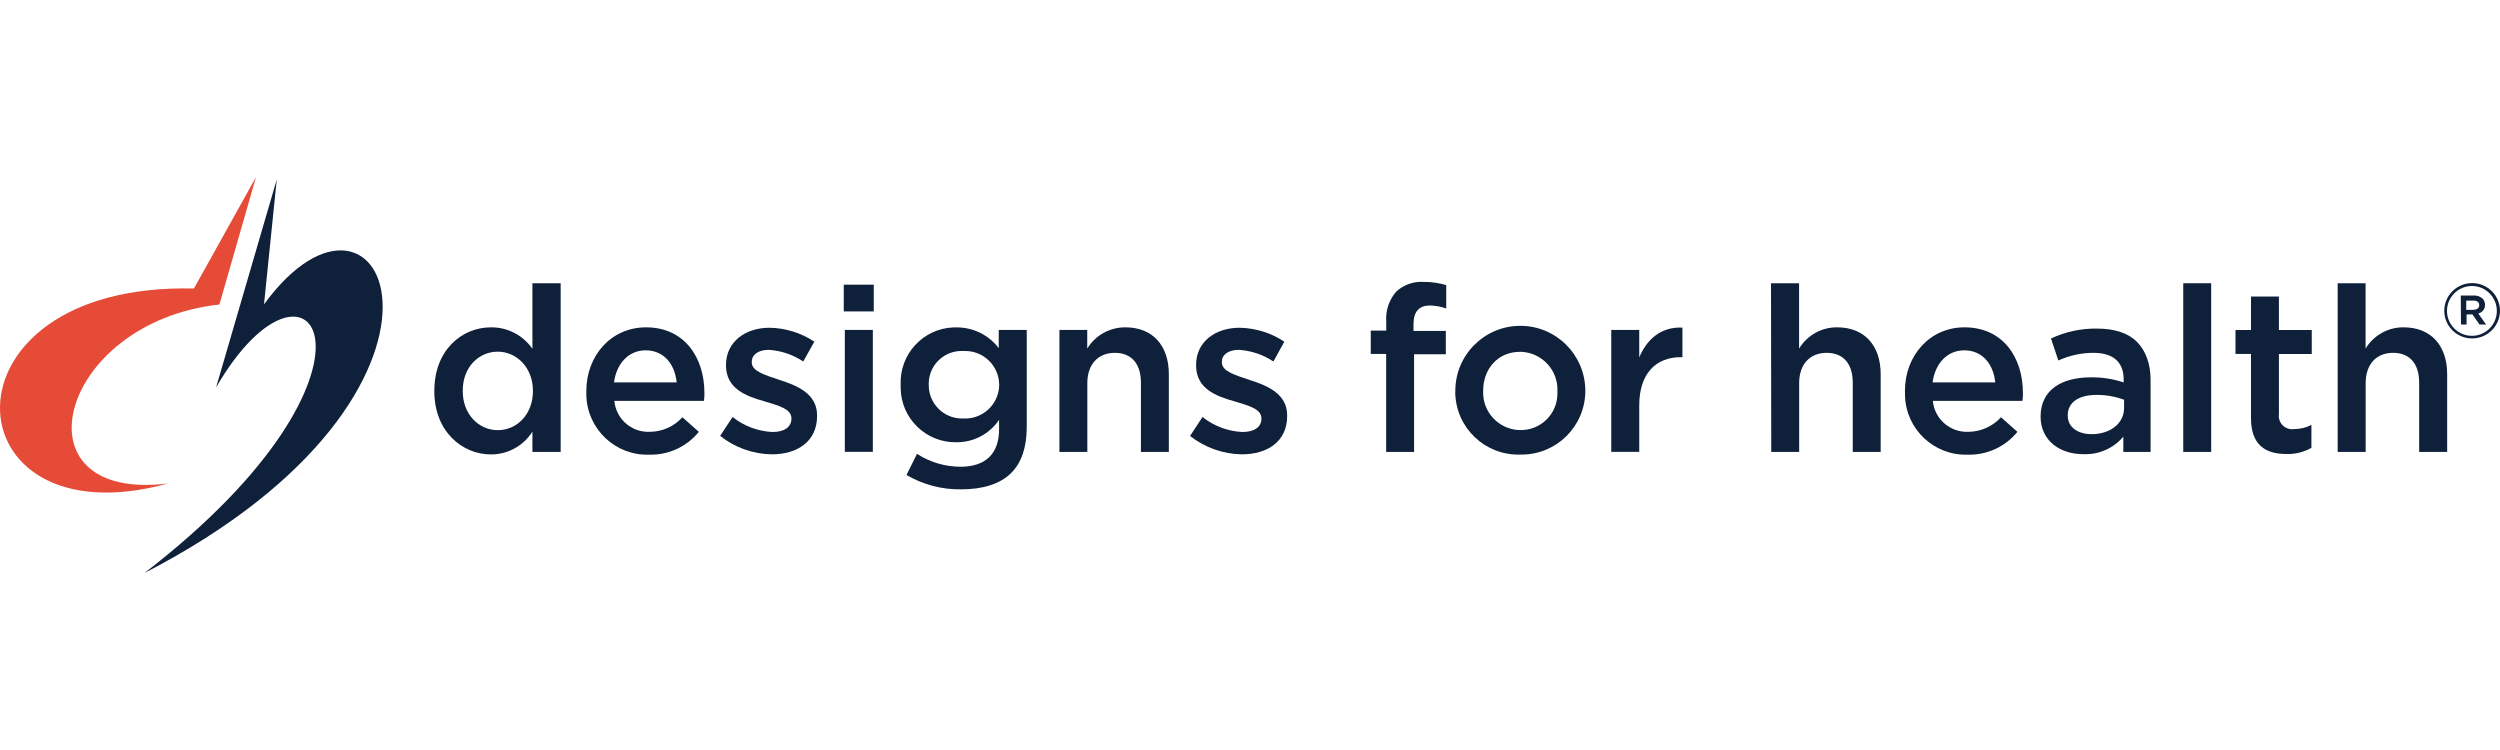
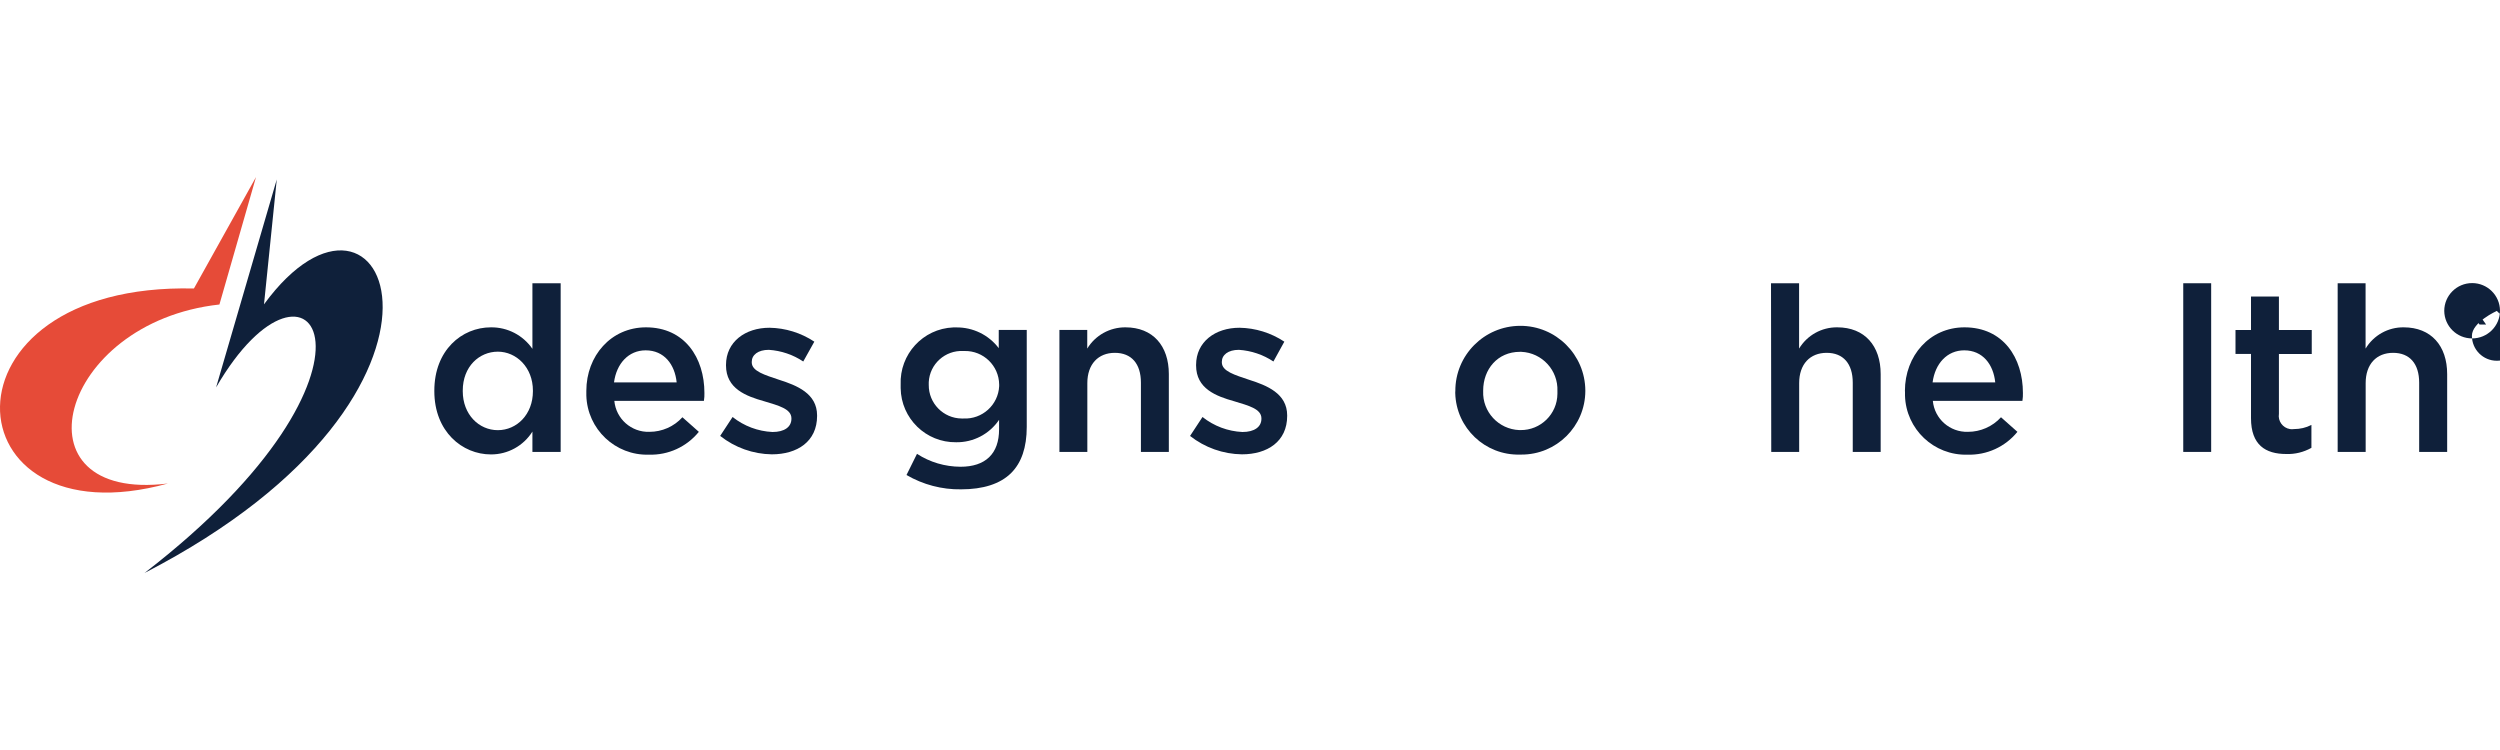
<svg xmlns="http://www.w3.org/2000/svg" viewBox="0 0 300 90" data-name="Calque 1" id="Calque_1">
  <defs>
    <style>
      .cls-1 {
        fill: #0f203a;
      }

      .cls-2 {
        fill: #e64b38;
      }
    </style>
  </defs>
  <g data-name="Calque 1-2" id="Calque_1-2">
    <g data-name="Layer 2" id="Layer_2">
      <g id="Art">
        <path d="M30.72,21.25l-4.39,15.29c-19.41,2.14-24.92,23.79-6.18,21.48-26.37,7.26-28.4-24.15,3.12-23.4l7.45-13.37Z" class="cls-2" />
        <path d="M33.21,21.54l-7.28,24.95c11.38-19.63,23.3-2.32-8.59,22.27,42.57-21.97,28.86-52.09,14.34-32.24l1.53-14.97Z" class="cls-1" />
        <path d="M52.12,46.94v-.06c0-4.85,3.29-7.6,6.79-7.6,1.99-.02,3.85.94,4.98,2.58v-7.87h3.39v20.24h-3.39v-2.44c-1.07,1.71-2.96,2.75-4.98,2.74-3.44,0-6.79-2.74-6.79-7.59h0ZM63.95,46.94v-.06c0-2.8-1.99-4.68-4.21-4.68s-4.21,1.77-4.21,4.68v.06c0,2.8,1.94,4.68,4.21,4.68s4.21-1.88,4.21-4.68Z" class="cls-1" />
        <path d="M70.36,46.97v-.06c0-4.21,2.96-7.63,7.16-7.63,4.65,0,7.01,3.66,7.01,7.88,0,.3,0,.61-.06.94h-10.75c.2,2.16,2.04,3.79,4.21,3.72,1.51,0,2.95-.63,3.96-1.75l1.97,1.75c-1.46,1.8-3.67,2.81-5.99,2.74-4.03.12-7.39-3.06-7.51-7.09,0-.17,0-.33,0-.5h0ZM81.2,45.89c-.22-2.16-1.5-3.85-3.72-3.85-2.05,0-3.5,1.58-3.8,3.85h7.52Z" class="cls-1" />
        <path d="M86.42,52.31l1.49-2.27c1.37,1.09,3.05,1.72,4.79,1.8,1.44,0,2.27-.61,2.27-1.59v-.05c0-1.14-1.55-1.53-3.27-2.05-2.16-.61-4.58-1.5-4.58-4.3v-.06c0-2.77,2.31-4.46,5.22-4.46,1.91.03,3.78.61,5.38,1.67l-1.33,2.38c-1.23-.82-2.65-1.3-4.13-1.4-1.3,0-2.05.61-2.05,1.44v.06c0,1.08,1.59,1.52,3.3,2.1,2.1.67,4.54,1.63,4.54,4.27v.06c0,3.08-2.38,4.61-5.43,4.61-2.25-.03-4.43-.81-6.2-2.21h0Z" class="cls-1" />
-         <path d="M101.25,34.16h3.6v3.21h-3.6v-3.21ZM101.38,39.59h3.36v14.63h-3.36v-14.63Z" class="cls-1" />
        <path d="M108.78,57l1.26-2.54c1.55,1.01,3.36,1.54,5.22,1.55,2.99,0,4.63-1.55,4.63-4.49v-1.14c-1.16,1.71-3.09,2.72-5.15,2.69-3.63.05-6.61-2.86-6.66-6.49,0-.12,0-.24,0-.36v-.06c-.15-3.64,2.67-6.72,6.31-6.87.12,0,.23,0,.34,0,2.01-.03,3.91.89,5.12,2.49v-2.19h3.36v11.64c0,2.47-.64,4.3-1.86,5.52-1.33,1.33-3.39,1.97-6.01,1.97-2.3.04-4.57-.56-6.56-1.72h0ZM119.9,46.22v-.08c-.03-2.26-1.89-4.06-4.15-4.02-.05,0-.1,0-.15,0-2.18-.11-4.04,1.56-4.15,3.74,0,.09,0,.18,0,.27v.06c-.02,2.2,1.75,4.01,3.95,4.03.07,0,.14,0,.21,0,2.26.11,4.18-1.63,4.29-3.88,0-.05,0-.09,0-.14v.03h0Z" class="cls-1" />
        <path d="M127.12,39.59h3.35v2.24c.97-1.6,2.71-2.56,4.58-2.55,3.3,0,5.21,2.22,5.21,5.61v9.34h-3.35v-8.31c0-2.28-1.14-3.58-3.13-3.58s-3.3,1.36-3.3,3.63v8.26h-3.35v-14.63h0Z" class="cls-1" />
        <path d="M142.81,52.31l1.49-2.27c1.37,1.09,3.05,1.72,4.79,1.8,1.44,0,2.28-.61,2.28-1.59v-.05c0-1.14-1.56-1.53-3.27-2.05-2.16-.61-4.57-1.5-4.57-4.3v-.06c0-2.77,2.3-4.46,5.21-4.46,1.91.03,3.78.61,5.38,1.67l-1.31,2.38c-1.23-.82-2.66-1.3-4.14-1.4-1.3,0-2.05.61-2.05,1.44v.06c0,1.08,1.58,1.52,3.29,2.1,2.1.67,4.55,1.63,4.55,4.27v.06c0,3.08-2.38,4.61-5.43,4.61-2.26-.03-4.45-.81-6.23-2.21h0Z" class="cls-1" />
-         <path d="M166.35,42.47h-1.86v-2.8h1.86v-1.07c-.1-1.31.33-2.61,1.19-3.6.89-.83,2.09-1.25,3.3-1.17.92-.01,1.83.12,2.71.39v2.8c-.63-.23-1.3-.35-1.97-.36-1.26,0-1.96.71-1.96,2.24v.81h3.88v2.8h-3.81v11.72h-3.35v-11.76h0Z" class="cls-1" />
        <path d="M174.64,46.99v-.06c-.02-4.31,3.47-7.81,7.77-7.83,4.31-.02,7.81,3.47,7.83,7.77v.06c-.02,4.23-3.46,7.64-7.69,7.62-.05,0-.1,0-.16,0-4.18.11-7.65-3.19-7.76-7.37,0-.07,0-.13,0-.2h0ZM186.89,46.99v-.06c.1-2.49-1.83-4.6-4.33-4.71-.05,0-.11,0-.17,0-2.69,0-4.41,2.1-4.41,4.65v.06c-.1,2.49,1.84,4.58,4.33,4.68.05,0,.09,0,.14,0,2.43.03,4.42-1.92,4.44-4.35,0-.09,0-.19,0-.28h0Z" class="cls-1" />
-         <path d="M193.35,39.59h3.36v3.3c.92-2.19,2.61-3.69,5.18-3.58v3.55h-.19c-2.94,0-4.99,1.91-4.99,5.79v5.57h-3.36v-14.63h0Z" class="cls-1" />
        <path d="M212.51,33.99h3.38v7.84c.97-1.6,2.71-2.57,4.58-2.55,3.29,0,5.21,2.22,5.21,5.61v9.34h-3.35v-8.31c0-2.28-1.14-3.58-3.13-3.58s-3.3,1.35-3.3,3.63v8.26h-3.35l-.03-20.24h0Z" class="cls-1" />
        <path d="M228.59,46.97v-.06c0-4.21,2.96-7.63,7.15-7.63,4.65,0,7.01,3.66,7.01,7.88,0,.3,0,.61-.06.94h-10.75c.2,2.16,2.04,3.78,4.21,3.72,1.51,0,2.95-.63,3.97-1.75l1.97,1.75c-1.46,1.8-3.68,2.81-5.99,2.74-4.03.12-7.39-3.06-7.5-7.09,0-.17,0-.34,0-.51h0ZM239.43,45.89c-.22-2.16-1.5-3.85-3.72-3.85-2.05,0-3.5,1.58-3.8,3.85h7.52Z" class="cls-1" />
-         <path d="M244.87,49.99h0c0-3.16,2.46-4.71,6.04-4.71,1.34-.02,2.66.19,3.93.61v-.36c0-2.1-1.28-3.19-3.63-3.19-1.45,0-2.89.32-4.21.92l-.88-2.64c1.72-.81,3.61-1.22,5.52-1.19,2.19,0,3.82.58,4.84,1.64,1.02,1.06,1.59,2.6,1.59,4.51v8.65h-3.27v-1.83c-1.18,1.4-2.94,2.17-4.77,2.1-2.72.03-5.16-1.55-5.16-4.51h0ZM254.89,48.94v-.97c-1.06-.39-2.19-.59-3.32-.58-2.16,0-3.44.92-3.44,2.44v.06c0,1.4,1.25,2.21,2.86,2.21,2.21,0,3.9-1.27,3.9-3.13v-.03h0Z" class="cls-1" />
        <path d="M261.99,33.99h3.35v20.24h-3.35v-20.24Z" class="cls-1" />
        <path d="M270.12,50.18v-7.71h-1.86v-2.87h1.86v-4.02h3.35v4.02h3.94v2.88h-3.94v7.18c-.14.87.46,1.69,1.33,1.83.16.02.31.03.47,0,.73,0,1.45-.16,2.1-.5v2.75c-.92.52-1.97.78-3.02.74-2.49,0-4.23-1.08-4.23-4.3h0Z" class="cls-1" />
        <path d="M280.51,33.99h3.36v7.84c.97-1.6,2.7-2.57,4.57-2.55,3.3,0,5.22,2.22,5.22,5.61v9.34h-3.36v-8.31c0-2.28-1.14-3.58-3.13-3.58s-3.29,1.35-3.29,3.63v8.26h-3.36v-20.23h0Z" class="cls-1" />
-         <path d="M293.31,37.31h0c0-1.85,1.5-3.34,3.35-3.34,1.83,0,3.32,1.47,3.34,3.3h0c0,1.85-1.5,3.34-3.35,3.34-1.83,0-3.32-1.47-3.34-3.3ZM299.62,37.31h0c0-1.65-1.34-2.99-2.99-2.99s-2.99,1.34-2.99,2.99h0c0,1.65,1.34,2.99,2.99,2.99s2.99-1.34,2.99-2.99ZM295.28,35.46h1.56c.39-.02.77.11,1.07.37.19.2.3.47.29.74h0c.02.5-.32.94-.81,1.05l.94,1.32h-.79l-.85-1.21h-.7v1.21h-.67l-.03-3.49h0ZM296.81,37.17c.43,0,.7-.21.7-.55h0c0-.35-.26-.55-.7-.55h-.86v1.11h.86Z" class="cls-1" />
+         <path d="M293.31,37.31h0c0-1.85,1.5-3.34,3.35-3.34,1.83,0,3.32,1.47,3.34,3.3h0c0,1.85-1.5,3.34-3.35,3.34-1.83,0-3.32-1.47-3.34-3.3ZM299.62,37.31h0s-2.99,1.34-2.99,2.99h0c0,1.65,1.34,2.99,2.99,2.99s2.99-1.34,2.99-2.99ZM295.28,35.46h1.56c.39-.02.77.11,1.07.37.19.2.3.47.29.74h0c.02.5-.32.94-.81,1.05l.94,1.32h-.79l-.85-1.21h-.7v1.21h-.67l-.03-3.49h0ZM296.81,37.17c.43,0,.7-.21.7-.55h0c0-.35-.26-.55-.7-.55h-.86v1.11h.86Z" class="cls-1" />
      </g>
    </g>
  </g>
</svg>